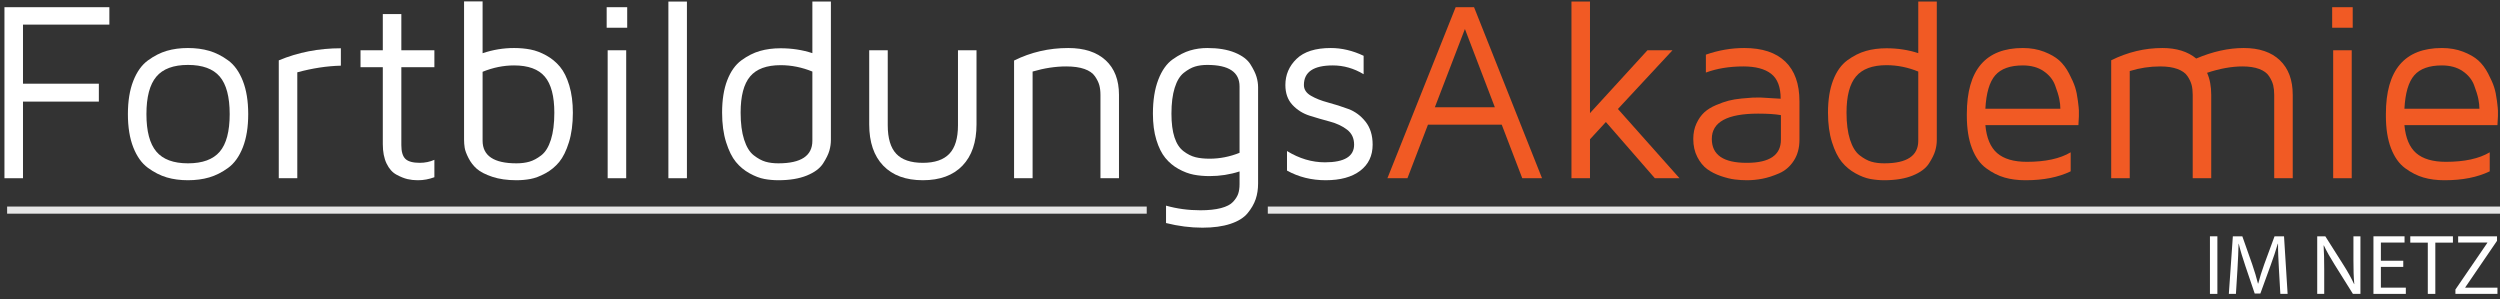
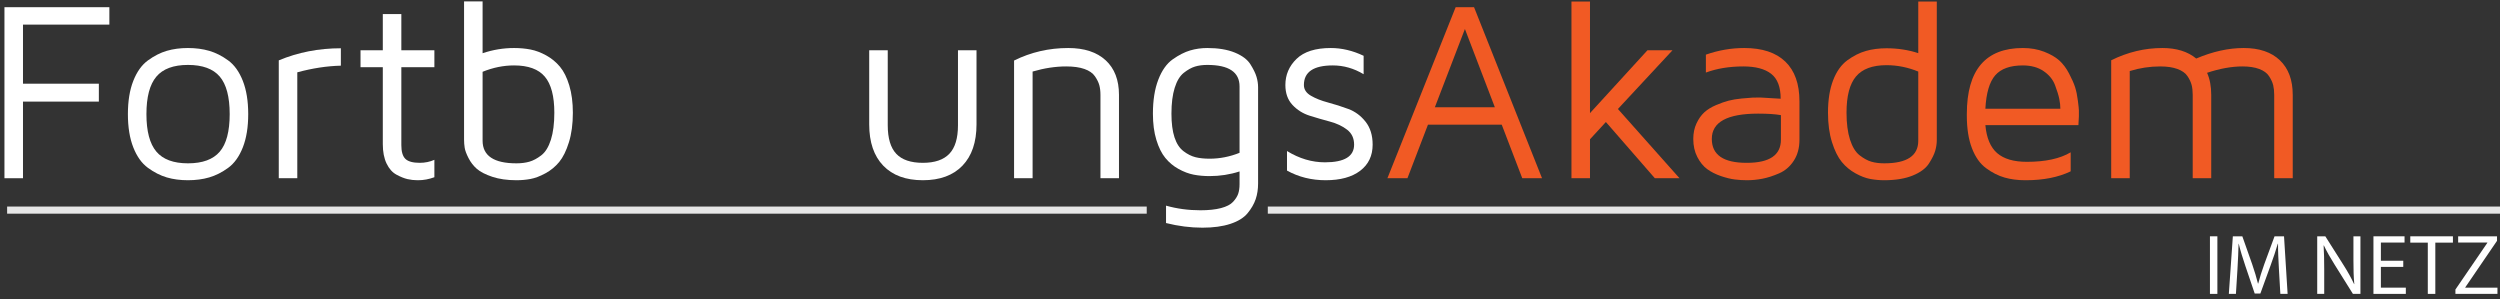
<svg xmlns="http://www.w3.org/2000/svg" xmlns:ns1="http://www.bohemiancoding.com/sketch/ns" width="351px" height="42px" viewBox="0 0 351 42" version="1.1">
  <rect x="0" y="0" width="351" height="42" fill="#333333" stroke="none" />
  <title>Logo</title>
  <desc>Created with Sketch.</desc>
  <defs />
  <g id="Page-1" stroke="none" stroke-width="1" fill="none" fill-rule="evenodd" ns1:type="MSPage">
    <g id="Desktop-HD" ns1:type="MSArtboardGroup" transform="translate(-123, -110)">
      <g id="Logo" ns1:type="MSLayerGroup" transform="translate(123, 110)">
        <path d="M0.625,25.023 L0.625,1.011 L15.355,1.011 L15.355,3.455 L3.227,3.455 L3.227,11.751 L13.879,11.751 L13.879,14.265 L3.227,14.265 L3.227,25.023 L0.625,25.023" id="Fill-1" fill="#FFFFFF" ns1:type="MSShapeGroup" />
        <path d="M18.713,20.69 C18.209,19.407 17.957,17.851 17.957,16.023 C17.957,14.195 18.209,12.639 18.713,11.356 C19.217,10.073 19.902,9.115 20.769,8.482 C21.637,7.849 22.519,7.401 23.415,7.137 C24.311,6.873 25.302,6.742 26.386,6.742 C27.47,6.742 28.466,6.873 29.374,7.137 C30.282,7.401 31.17,7.849 32.037,8.482 C32.904,9.115 33.59,10.073 34.094,11.356 C34.598,12.639 34.85,14.195 34.85,16.023 C34.85,17.851 34.598,19.407 34.094,20.69 C33.59,21.973 32.904,22.931 32.037,23.564 C31.17,24.197 30.282,24.645 29.374,24.909 C28.466,25.172 27.47,25.304 26.386,25.304 C25.302,25.304 24.311,25.172 23.415,24.909 C22.519,24.645 21.637,24.197 20.769,23.564 C19.902,22.931 19.217,21.973 18.713,20.69 L18.713,20.69 Z M21.947,10.767 C21.021,11.869 20.559,13.621 20.559,16.023 C20.559,18.425 21.021,20.177 21.947,21.279 C22.873,22.38 24.355,22.931 26.394,22.931 C28.434,22.931 29.919,22.386 30.851,21.296 C31.782,20.206 32.248,18.449 32.248,16.023 C32.248,13.597 31.782,11.839 30.851,10.749 C29.919,9.66 28.434,9.115 26.394,9.115 C24.355,9.115 22.873,9.665 21.947,10.767 L21.947,10.767 Z" id="Fill-2" fill="#FFFFFF" ns1:type="MSShapeGroup" />
        <path d="M39.139,25.023 L39.139,8.475 C41.846,7.343 44.752,6.777 47.857,6.777 L47.857,9.22 C45.894,9.268 43.855,9.579 41.74,10.154 L41.74,25.023 L39.139,25.023" id="Fill-3" fill="#FFFFFF" ns1:type="MSShapeGroup" />
        <path d="M50.617,9.431 L50.617,7.058 L53.746,7.058 L53.746,1.978 L56.348,1.978 L56.348,7.058 L60.988,7.058 L60.988,9.431 L56.348,9.431 L56.348,20.382 C56.348,21.296 56.538,21.938 56.919,22.307 C57.3,22.676 57.971,22.861 58.932,22.861 C59.67,22.861 60.355,22.72 60.988,22.439 L60.988,24.882 C60.227,25.164 59.465,25.304 58.703,25.304 L58.615,25.304 C58.135,25.304 57.666,25.251 57.209,25.146 C56.752,25.04 56.236,24.832 55.662,24.522 C55.088,24.211 54.625,23.69 54.273,22.957 C53.922,22.225 53.746,21.32 53.746,20.242 L53.746,9.431 L50.617,9.431" id="Fill-4" fill="#FFFFFF" ns1:type="MSShapeGroup" />
        <path d="M65.154,19.63 L65.154,0.195 L67.756,0.195 L67.756,7.473 C69.194,6.986 70.668,6.742 72.178,6.742 C72.999,6.742 73.77,6.812 74.492,6.953 C75.213,7.094 75.946,7.37 76.691,7.781 C77.435,8.192 78.078,8.72 78.618,9.366 C79.157,10.012 79.594,10.89 79.928,11.999 C80.262,13.109 80.43,14.386 80.43,15.83 C80.43,17.41 80.245,18.792 79.875,19.979 C79.506,21.166 79.051,22.088 78.512,22.743 C77.972,23.398 77.324,23.93 76.567,24.339 C75.81,24.749 75.113,25.012 74.473,25.129 C73.834,25.246 73.18,25.304 72.511,25.304 C71.209,25.304 70.077,25.143 69.114,24.821 C68.152,24.499 67.431,24.127 66.949,23.706 C66.468,23.284 66.078,22.78 65.779,22.195 C65.48,21.609 65.301,21.126 65.242,20.746 C65.184,20.365 65.154,19.993 65.154,19.63 L65.154,19.63 Z M67.756,19.775 C67.768,21.879 69.352,22.931 72.511,22.931 C73.178,22.931 73.78,22.855 74.318,22.703 C74.856,22.551 75.415,22.253 75.994,21.809 C76.573,21.365 77.023,20.634 77.346,19.617 C77.667,18.601 77.828,17.338 77.828,15.83 C77.828,13.504 77.383,11.815 76.494,10.763 C75.606,9.711 74.166,9.185 72.178,9.185 C70.692,9.185 69.218,9.483 67.756,10.08 L67.756,19.775 L67.756,19.775 Z" id="Fill-5" fill="#FFFFFF" ns1:type="MSShapeGroup" />
-         <path d="M85.176,1.011 L88.059,1.011 L88.059,3.894 L85.176,3.894 L85.176,1.011 Z M85.316,25.023 L87.918,25.023 L87.918,7.058 L85.316,7.058 L85.316,25.023 Z" id="Fill-6" fill="#FFFFFF" ns1:type="MSShapeGroup" />
-         <path d="M93.842,0.22 L96.444,0.22 L96.444,25.023 L93.842,25.023 L93.842,0.22 Z" id="Fill-7" fill="#FFFFFF" ns1:type="MSShapeGroup" />
-         <path d="M101.383,15.812 C101.383,14.031 101.623,12.516 102.104,11.268 C102.585,10.02 103.251,9.085 104.101,8.464 C104.952,7.843 105.816,7.407 106.696,7.155 C107.576,6.903 108.544,6.777 109.6,6.777 C111.179,6.777 112.665,7.005 114.057,7.462 L114.057,0.22 L116.658,0.22 L116.658,19.662 C116.658,20.142 116.587,20.634 116.447,21.138 C116.306,21.642 116.013,22.243 115.567,22.94 C115.121,23.637 114.358,24.206 113.279,24.645 C112.199,25.084 110.868,25.304 109.284,25.304 C108.615,25.304 107.961,25.246 107.321,25.128 C106.682,25.011 105.99,24.748 105.245,24.337 C104.5,23.927 103.858,23.394 103.318,22.738 C102.779,22.081 102.321,21.159 101.946,19.969 C101.57,18.78 101.383,17.394 101.383,15.812 L101.383,15.812 Z M103.984,15.812 C103.984,17.324 104.148,18.589 104.476,19.609 C104.803,20.628 105.253,21.361 105.827,21.806 C106.4,22.251 106.95,22.55 107.477,22.703 C108.002,22.855 108.606,22.931 109.284,22.931 C112.465,22.931 114.057,21.876 114.057,19.767 L114.057,10.046 C112.594,9.449 111.108,9.15 109.6,9.15 C107.634,9.15 106.207,9.677 105.318,10.732 C104.429,11.787 103.984,13.48 103.984,15.812 L103.984,15.812 Z" id="Fill-8" fill="#FFFFFF" ns1:type="MSShapeGroup" />
        <path d="M122.037,17.464 L122.037,7.058 L124.639,7.058 L124.639,17.581 C124.639,19.406 125.036,20.742 125.832,21.589 C126.627,22.437 127.873,22.861 129.569,22.861 C131.242,22.861 132.482,22.437 133.289,21.589 C134.096,20.742 134.5,19.406 134.5,17.581 L134.5,7.058 L137.102,7.058 L137.102,17.464 C137.102,19.96 136.446,21.891 135.134,23.256 C133.822,24.622 131.967,25.304 129.569,25.304 C127.171,25.304 125.316,24.622 124.004,23.256 C122.693,21.891 122.037,19.96 122.037,17.464" id="Fill-9" fill="#FFFFFF" ns1:type="MSShapeGroup" />
        <path d="M142.375,25.023 L142.375,8.499 C144.733,7.328 147.267,6.742 149.977,6.742 C152.236,6.742 153.989,7.316 155.235,8.464 C156.482,9.613 157.105,11.23 157.105,13.316 L157.105,25.023 L154.504,25.023 L154.504,13.316 C154.504,12.812 154.451,12.364 154.346,11.971 C154.241,11.579 154.036,11.16 153.732,10.714 C153.428,10.269 152.936,9.926 152.258,9.686 C151.58,9.446 150.726,9.326 149.696,9.326 C148.187,9.326 146.614,9.566 144.977,10.046 L144.977,25.023 L142.375,25.023" id="Fill-10" fill="#FFFFFF" ns1:type="MSShapeGroup" />
        <path d="M161.869,15.962 C161.869,14.085 162.121,12.493 162.626,11.185 C163.13,9.876 163.808,8.923 164.658,8.325 C165.509,7.727 166.318,7.313 167.086,7.085 C167.855,6.856 168.662,6.742 169.506,6.742 C171.04,6.742 172.327,6.956 173.369,7.383 C174.411,7.811 175.142,8.362 175.563,9.036 C175.985,9.709 176.269,10.292 176.415,10.785 C176.561,11.277 176.635,11.763 176.635,12.244 L176.635,25.779 C176.635,26.576 176.52,27.308 176.293,27.976 C176.064,28.644 175.686,29.297 175.16,29.936 C174.633,30.575 173.829,31.073 172.746,31.43 C171.663,31.788 170.355,31.966 168.822,31.966 C167.147,31.966 165.443,31.749 163.71,31.316 L163.71,28.873 C165.244,29.306 166.854,29.523 168.541,29.523 C169.687,29.523 170.65,29.42 171.428,29.216 C172.206,29.011 172.77,28.719 173.121,28.339 C173.472,27.959 173.711,27.582 173.84,27.208 C173.969,26.834 174.033,26.384 174.033,25.858 L174.033,24.069 C172.688,24.506 171.284,24.724 169.822,24.724 C169.024,24.724 168.28,24.657 167.587,24.522 C166.896,24.387 166.188,24.12 165.467,23.721 C164.746,23.323 164.127,22.806 163.611,22.173 C163.095,21.54 162.675,20.695 162.353,19.639 C162.03,18.583 161.869,17.357 161.869,15.962 L161.869,15.962 Z M164.471,15.953 C164.471,17.3 164.614,18.411 164.9,19.284 C165.187,20.157 165.608,20.804 166.164,21.226 C166.719,21.648 167.278,21.929 167.839,22.07 C168.401,22.21 169.062,22.281 169.822,22.281 C171.261,22.281 172.665,22.005 174.033,21.455 L174.033,12.138 C174.033,10.123 172.524,9.115 169.506,9.115 C168.863,9.115 168.29,9.191 167.787,9.343 C167.284,9.496 166.757,9.789 166.207,10.222 C165.658,10.656 165.231,11.359 164.927,12.331 C164.623,13.304 164.471,14.511 164.471,15.953 L164.471,15.953 Z" id="Fill-11" fill="#FFFFFF" ns1:type="MSShapeGroup" />
        <path d="M180.467,11.935 C180.467,10.5 180.991,9.277 182.04,8.263 C183.089,7.248 184.691,6.742 186.848,6.742 C188.383,6.742 189.918,7.105 191.453,7.833 L191.453,10.419 C190.082,9.597 188.641,9.185 187.129,9.185 C184.422,9.185 183.068,10.102 183.068,11.935 C183.068,12.557 183.396,13.06 184.053,13.441 C184.709,13.823 185.512,14.141 186.461,14.393 C187.41,14.646 188.359,14.948 189.309,15.301 C190.258,15.653 191.063,16.249 191.726,17.089 C192.388,17.93 192.719,19.001 192.719,20.306 C192.719,21.866 192.136,23.09 190.97,23.976 C189.804,24.861 188.189,25.304 186.127,25.304 C184.135,25.304 182.324,24.853 180.695,23.951 L180.695,21.205 C182.418,22.262 184.193,22.79 186.021,22.79 C188.752,22.79 190.117,21.962 190.117,20.306 C190.117,19.413 189.789,18.714 189.133,18.208 C188.477,17.703 187.674,17.325 186.725,17.072 C185.775,16.819 184.826,16.543 183.877,16.244 C182.928,15.944 182.122,15.438 181.46,14.727 C180.798,14.017 180.467,13.086 180.467,11.935" id="Fill-12" fill="#FFFFFF" ns1:type="MSShapeGroup" />
        <path d="M194.793,25.023 L204.373,1.011 L206.957,1.011 L216.502,25.023 L213.725,25.023 L210.842,17.499 L200.488,17.499 L197.605,25.023 L194.793,25.023 L194.793,25.023 Z M201.455,15.056 L209.875,15.056 L205.674,4.07 L201.455,15.056 L201.455,15.056 Z" id="Fill-13" fill="#F15A24" ns1:type="MSShapeGroup" />
        <path d="M220.633,25.023 L220.633,0.22 L223.234,0.22 L223.234,15.882 L231.303,7.058 L234.818,7.058 L227.154,15.302 L235.803,25.023 L232.34,25.023 L225.467,17.13 L223.234,19.556 L223.234,25.023 L220.633,25.023" id="Fill-14" fill="#F15A24" ns1:type="MSShapeGroup" />
        <path d="M237.736,19.503 C237.736,18.696 237.886,17.972 238.185,17.332 C238.483,16.692 238.85,16.173 239.283,15.775 C239.717,15.377 240.268,15.037 240.935,14.754 C241.604,14.471 242.195,14.264 242.711,14.131 C243.227,13.998 243.839,13.897 244.548,13.828 C245.257,13.759 245.761,13.719 246.06,13.706 C246.358,13.695 246.713,13.689 247.123,13.689 L250.006,13.861 C250.006,12.23 249.565,11.067 248.681,10.37 C247.798,9.674 246.49,9.326 244.76,9.326 C242.815,9.326 241.063,9.613 239.506,10.187 L239.506,7.673 C241.274,7.052 243.072,6.742 244.899,6.742 C247.416,6.742 249.336,7.377 250.658,8.649 C251.981,9.92 252.643,11.781 252.643,14.23 L252.643,19.626 C252.643,20.775 252.376,21.756 251.844,22.571 C251.311,23.385 250.626,23.974 249.789,24.337 C248.952,24.701 248.168,24.953 247.437,25.093 C246.704,25.234 245.981,25.304 245.268,25.304 C244.717,25.304 244.15,25.269 243.57,25.198 C242.989,25.128 242.332,24.966 241.599,24.714 C240.865,24.461 240.228,24.138 239.689,23.744 C239.149,23.35 238.69,22.786 238.308,22.051 C237.927,21.317 237.736,20.467 237.736,19.503 L237.736,19.503 Z M240.338,19.503 C240.338,21.742 241.964,22.861 245.216,22.861 L245.268,22.861 C248.449,22.861 250.041,21.777 250.041,19.608 L250.041,16.164 C249.245,16.023 248.181,15.953 246.848,15.953 C242.508,15.953 240.338,17.136 240.338,19.503 L240.338,19.503 Z" id="Fill-15" fill="#F15A24" ns1:type="MSShapeGroup" />
        <path d="M256.65,15.812 C256.65,14.031 256.891,12.516 257.371,11.268 C257.852,10.02 258.519,9.085 259.368,8.464 C260.219,7.843 261.084,7.407 261.964,7.155 C262.844,6.903 263.812,6.777 264.867,6.777 C266.446,6.777 267.932,7.005 269.324,7.462 L269.324,0.22 L271.926,0.22 L271.926,19.662 C271.926,20.142 271.854,20.634 271.714,21.138 C271.573,21.642 271.28,22.243 270.834,22.94 C270.389,23.637 269.626,24.206 268.546,24.645 C267.467,25.084 266.135,25.304 264.551,25.304 C263.882,25.304 263.229,25.246 262.589,25.128 C261.949,25.011 261.257,24.748 260.513,24.337 C259.768,23.927 259.125,23.394 258.586,22.738 C258.046,22.081 257.589,21.159 257.213,19.969 C256.838,18.78 256.65,17.394 256.65,15.812 L256.65,15.812 Z M259.252,15.812 C259.252,17.324 259.415,18.589 259.743,19.609 C260.07,20.628 260.521,21.361 261.094,21.806 C261.667,22.251 262.217,22.55 262.744,22.703 C263.269,22.855 263.873,22.931 264.551,22.931 C267.732,22.931 269.324,21.876 269.324,19.767 L269.324,10.046 C267.861,9.449 266.376,9.15 264.867,9.15 C262.901,9.15 261.475,9.677 260.585,10.732 C259.696,11.787 259.252,13.48 259.252,15.812 L259.252,15.812 Z" id="Fill-16" fill="#F15A24" ns1:type="MSShapeGroup" />
        <path d="M276.144,16.269 L276.144,16.146 L276.144,16.005 C276.144,9.83 278.767,6.742 284.011,6.742 C285.105,6.742 286.1,6.915 286.991,7.26 C287.883,7.606 288.59,8.013 289.115,8.482 C289.639,8.951 290.1,9.563 290.496,10.319 C290.892,11.075 291.175,11.716 291.344,12.244 C291.513,12.771 291.644,13.41 291.737,14.16 C291.83,14.886 291.877,15.343 291.877,15.531 L291.877,16.304 L291.808,17.57 L278.746,17.57 C278.91,19.374 279.462,20.684 280.4,21.498 C281.34,22.313 282.731,22.72 284.574,22.72 C287.178,22.72 289.227,22.275 290.723,21.384 L290.723,24.056 C288.993,24.888 286.898,25.304 284.434,25.304 L284.327,25.304 C283.276,25.304 282.312,25.178 281.437,24.926 C280.56,24.674 279.698,24.238 278.852,23.617 C278.004,22.996 277.342,22.061 276.862,20.813 C276.384,19.565 276.144,18.05 276.144,16.269 L276.144,16.269 Z M278.746,15.267 L289.275,15.267 C289.275,14.857 289.226,14.4 289.125,13.896 C289.025,13.392 288.826,12.745 288.526,11.954 C288.227,11.163 287.687,10.503 286.907,9.976 C286.126,9.449 285.161,9.185 284.011,9.185 C282.227,9.185 280.933,9.648 280.128,10.574 C279.324,11.499 278.863,13.064 278.746,15.267 L278.746,15.267 Z" id="Fill-17" fill="#F15A24" ns1:type="MSShapeGroup" />
        <path d="M296.412,25.023 L296.412,8.464 C298.723,7.316 301.122,6.742 303.609,6.742 C305.576,6.742 307.156,7.234 308.351,8.218 C310.661,7.234 312.884,6.742 315.018,6.742 C317.2,6.742 318.894,7.316 320.096,8.464 C321.299,9.613 321.9,11.23 321.9,13.316 L321.9,25.023 L319.299,25.023 L319.299,13.316 C319.299,12.812 319.252,12.364 319.158,11.971 C319.065,11.579 318.875,11.16 318.588,10.714 C318.302,10.269 317.839,9.926 317.202,9.686 C316.564,9.446 315.778,9.326 314.843,9.326 C313.332,9.326 311.676,9.624 309.873,10.222 C310.262,11.089 310.457,12.121 310.457,13.316 L310.457,25.023 L307.856,25.023 L307.856,13.316 C307.856,12.789 307.806,12.329 307.706,11.936 C307.606,11.543 307.414,11.13 307.127,10.697 C306.841,10.263 306.369,9.926 305.715,9.686 C305.06,9.446 304.253,9.326 303.294,9.326 C301.832,9.326 300.405,9.542 299.014,9.976 L299.014,25.023 L296.412,25.023" id="Fill-18" fill="#F15A24" ns1:type="MSShapeGroup" />
-         <path d="M327.437,1.011 L330.32,1.011 L330.32,3.894 L327.437,3.894 L327.437,1.011 Z M327.578,25.023 L330.18,25.023 L330.18,7.058 L327.578,7.058 L327.578,25.023 Z" id="Fill-19" fill="#F15A24" ns1:type="MSShapeGroup" />
-         <path d="M334.979,16.269 L334.979,16.146 L334.979,16.005 C334.979,9.83 337.601,6.742 342.845,6.742 C343.939,6.742 344.934,6.915 345.825,7.26 C346.717,7.606 347.424,8.013 347.949,8.482 C348.473,8.951 348.934,9.563 349.33,10.319 C349.726,11.075 350.009,11.716 350.178,12.244 C350.347,12.771 350.477,13.41 350.571,14.16 C350.664,14.886 350.711,15.343 350.711,15.531 L350.711,16.304 L350.642,17.57 L337.58,17.57 C337.744,19.374 338.296,20.684 339.234,21.498 C340.174,22.313 341.565,22.72 343.408,22.72 C346.012,22.72 348.062,22.275 349.557,21.384 L349.557,24.056 C347.827,24.888 345.731,25.304 343.268,25.304 L343.161,25.304 C342.11,25.304 341.146,25.178 340.271,24.926 C339.394,24.674 338.532,24.238 337.685,23.617 C336.838,22.996 336.176,22.061 335.696,20.813 C335.218,19.565 334.979,18.05 334.979,16.269 L334.979,16.269 Z M337.58,15.267 L348.109,15.267 C348.109,14.857 348.06,14.4 347.959,13.896 C347.859,13.392 347.66,12.745 347.36,11.954 C347.062,11.163 346.521,10.503 345.741,9.976 C344.96,9.449 343.995,9.185 342.845,9.185 C341.06,9.185 339.767,9.648 338.962,10.574 C338.158,11.499 337.697,13.064 337.58,15.267 L337.58,15.267 Z" id="Fill-20" fill="#F15A24" ns1:type="MSShapeGroup" />
        <path d="M310.276,33.178 L311.32,33.178 L311.32,41.262 L310.276,41.262 L310.276,33.178 Z" id="Fill-21" fill="#FFFFFF" ns1:type="MSShapeGroup" />
        <path d="M319.957,37.712 C319.896,36.585 319.825,35.229 319.837,34.222 L319.801,34.222 C319.525,35.169 319.189,36.177 318.781,37.292 L317.354,41.214 L316.562,41.214 L315.256,37.364 C314.872,36.225 314.548,35.181 314.32,34.222 L314.296,34.222 C314.273,35.229 314.212,36.585 314.14,37.795 L313.924,41.262 L312.929,41.262 L313.492,33.178 L314.823,33.178 L316.203,37.088 C316.539,38.083 316.815,38.971 317.019,39.81 L317.055,39.81 C317.259,38.995 317.546,38.107 317.906,37.088 L319.346,33.178 L320.677,33.178 L321.181,41.262 L320.161,41.262 L319.957,37.712" id="Fill-22" fill="#FFFFFF" ns1:type="MSShapeGroup" />
        <path d="M325.337,41.262 L325.337,33.178 L326.476,33.178 L329.066,37.268 C329.666,38.215 330.134,39.067 330.518,39.894 L330.542,39.882 C330.445,38.803 330.422,37.82 330.422,36.56 L330.422,33.178 L331.405,33.178 L331.405,41.262 L330.35,41.262 L327.783,37.16 C327.22,36.26 326.68,35.337 326.273,34.461 L326.236,34.474 C326.296,35.493 326.32,36.464 326.32,37.808 L326.32,41.262 L325.337,41.262" id="Fill-23" fill="#FFFFFF" ns1:type="MSShapeGroup" />
        <path d="M337.418,37.472 L334.276,37.472 L334.276,40.386 L337.778,40.386 L337.778,41.262 L333.232,41.262 L333.232,33.178 L337.598,33.178 L337.598,34.054 L334.276,34.054 L334.276,36.608 L337.418,36.608 L337.418,37.472" id="Fill-24" fill="#FFFFFF" ns1:type="MSShapeGroup" />
        <path d="M340.863,34.065 L338.404,34.065 L338.404,33.178 L344.39,33.178 L344.39,34.065 L341.919,34.065 L341.919,41.262 L340.863,41.262 L340.863,34.065" id="Fill-25" fill="#FFFFFF" ns1:type="MSShapeGroup" />
        <path d="M344.74,40.65 L349.226,34.09 L349.226,34.054 L345.124,34.054 L345.124,33.178 L350.581,33.178 L350.581,33.814 L346.12,40.35 L346.12,40.386 L350.642,40.386 L350.642,41.262 L344.74,41.262 L344.74,40.65" id="Fill-26" fill="#FFFFFF" ns1:type="MSShapeGroup" />
        <path d="M178,29.5 L351,29.5 M1,29.5 L161,29.5" id="Stroke-27" stroke="#E6E6E6" ns1:type="MSShapeGroup" />
      </g>
    </g>
  </g>
</svg>